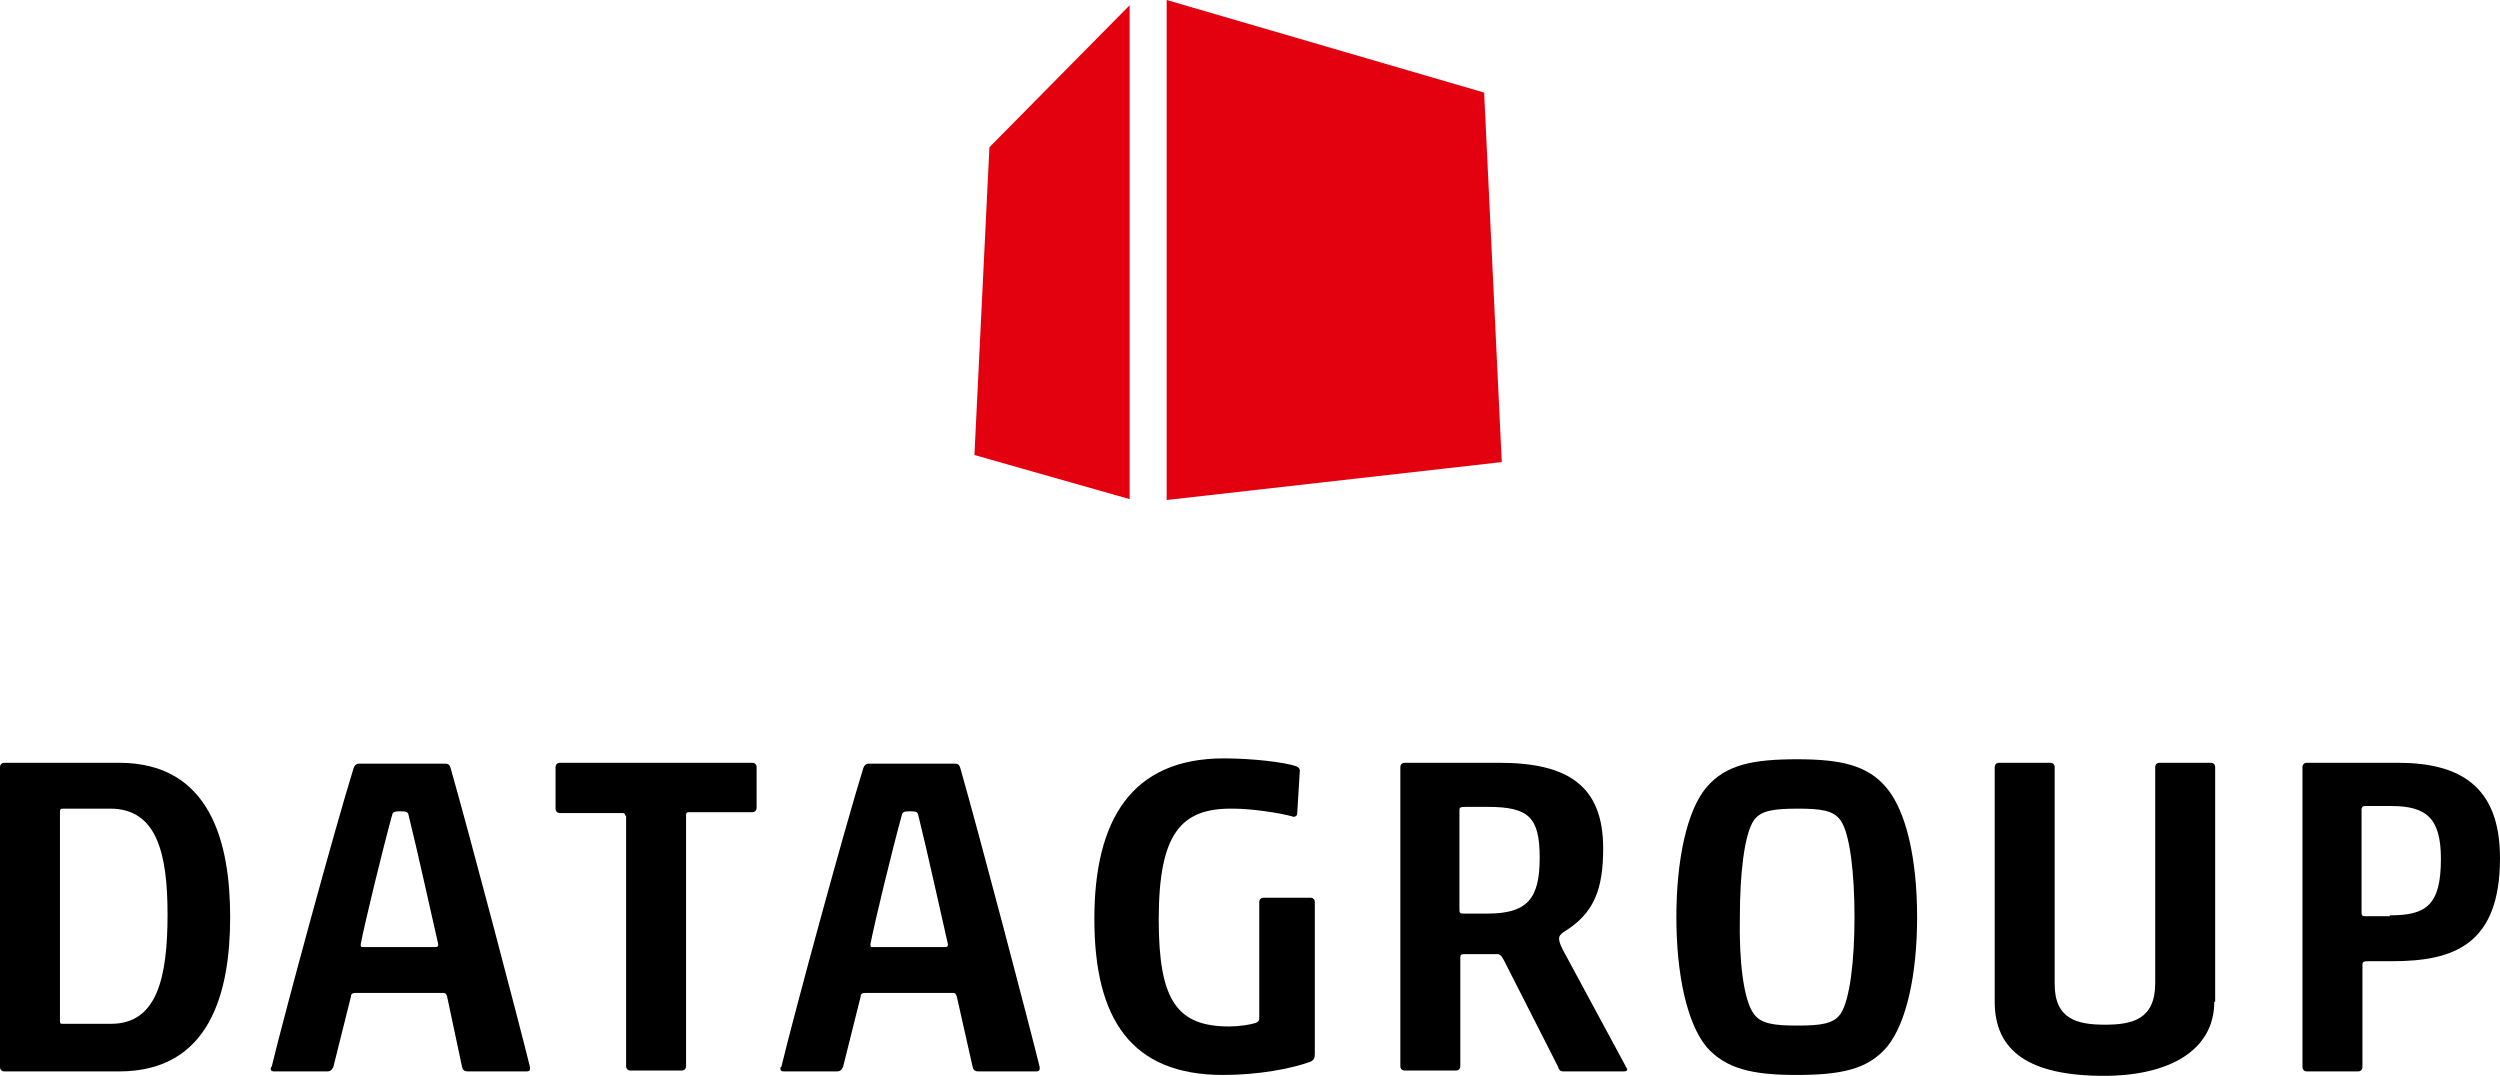
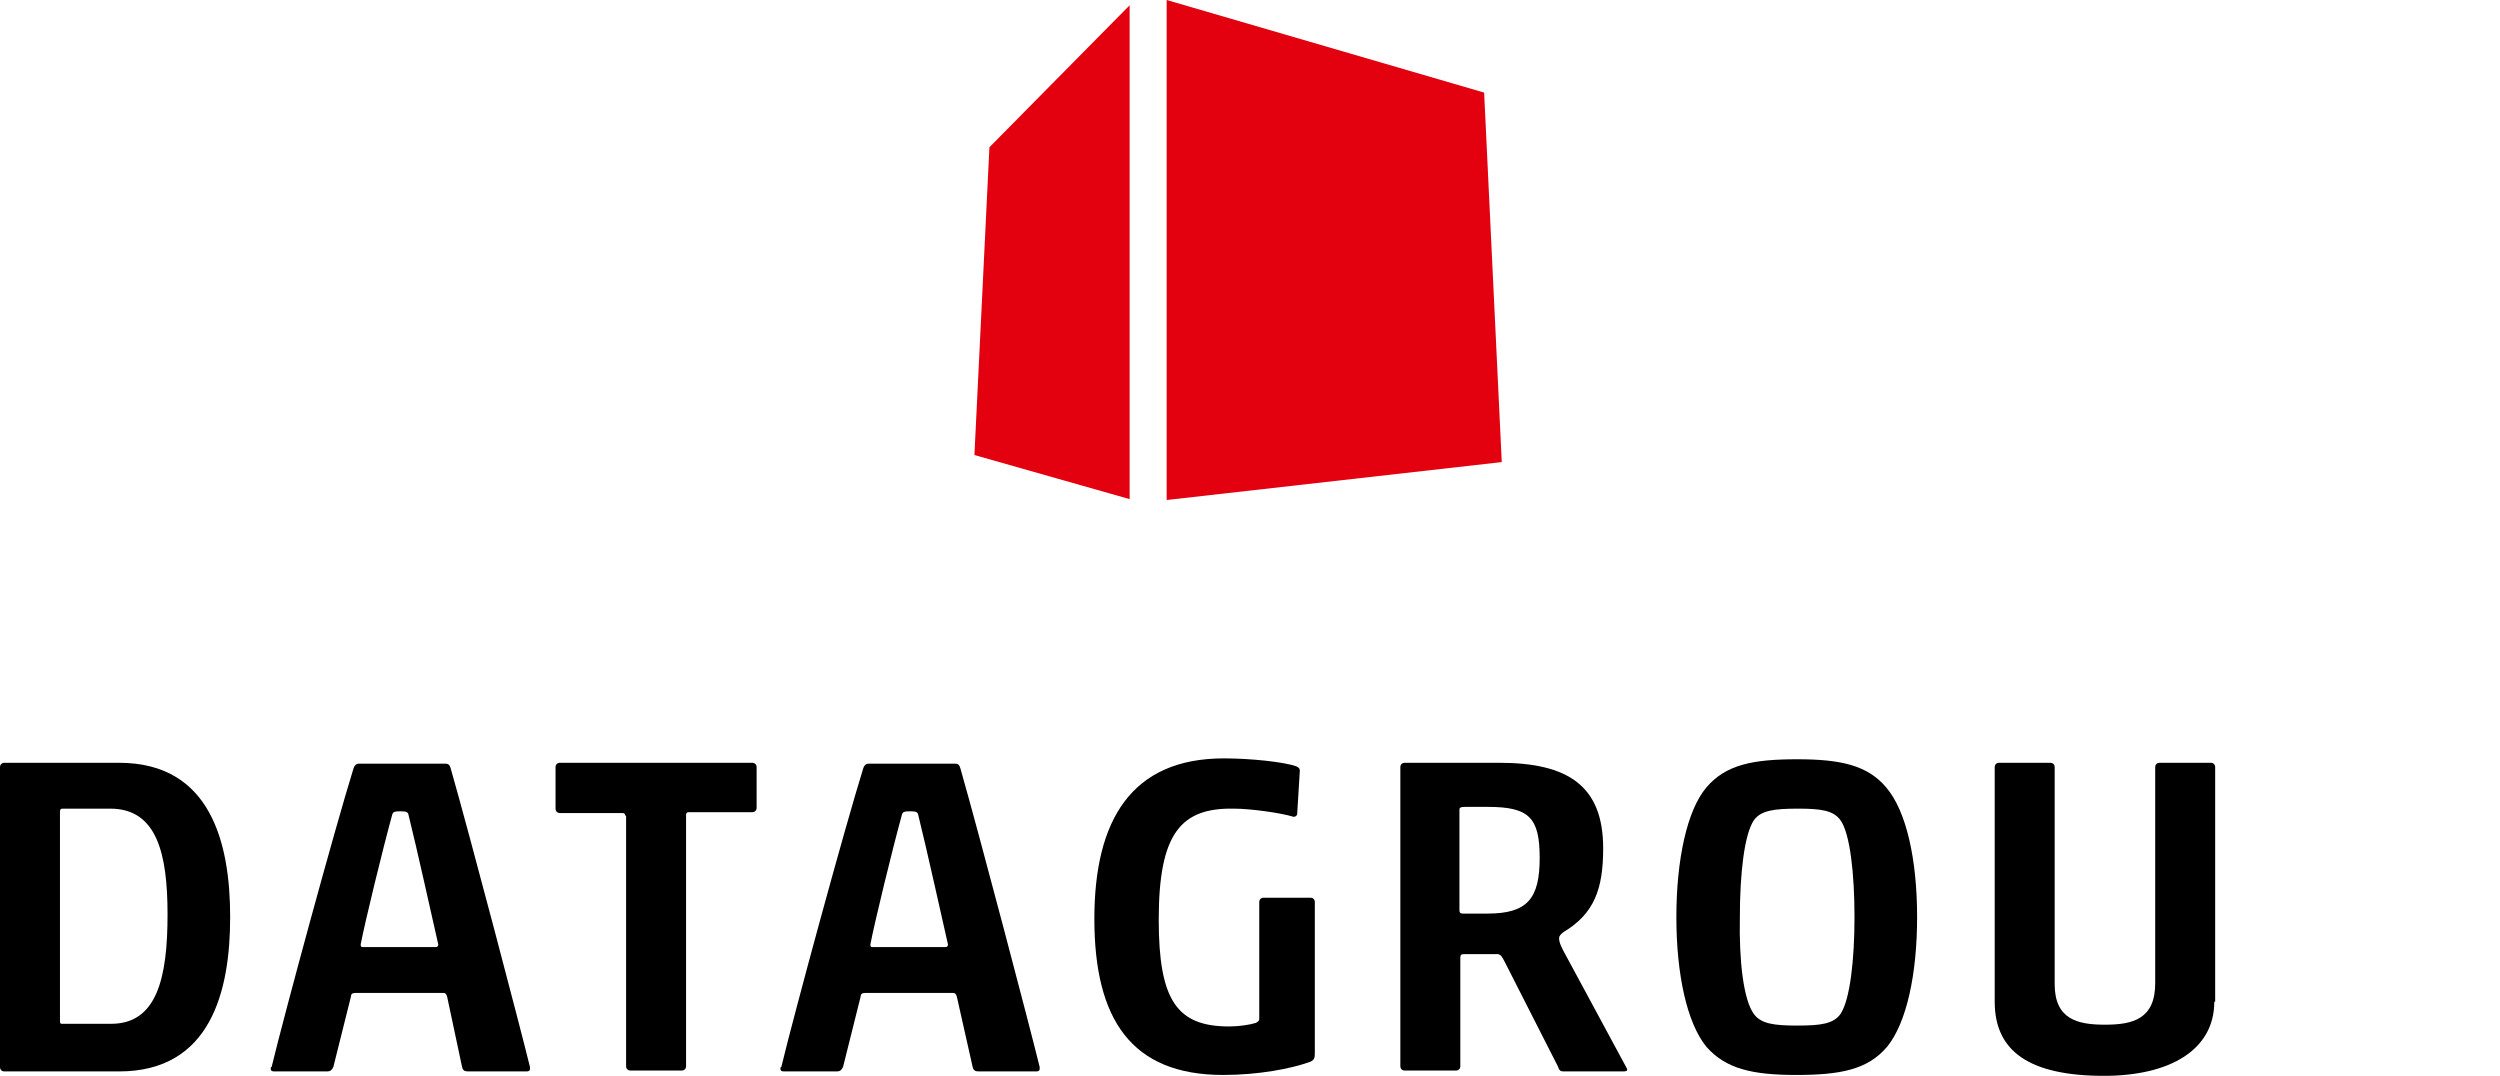
<svg xmlns="http://www.w3.org/2000/svg" version="1.1" id="CMYK" x="0px" y="0px" viewBox="0 0 283.5 122" style="enable-background:new 0 0 283.5 122;" xml:space="preserve">
  <style type="text/css"> .st0{fill:#E3000F;} </style>
  <g>
    <g>
      <g>
        <g>
          <path d="M13.5,86.5c10.4,0,12.6,9.1,12.6,17.5c0,8.4-2.2,17.5-12.6,17.5H0.5c-0.3,0-0.5-0.2-0.5-0.5V87c0-0.3,0.2-0.5,0.5-0.5 H13.5z M12.5,91.7H7.1c-0.2,0-0.3,0.1-0.3,0.3v23.8c0,0.3,0.1,0.3,0.3,0.3h5.5c5.2,0,6.4-5.2,6.4-12.4 C19,96.8,17.8,91.7,12.5,91.7z" />
          <path d="M50.7,113c-0.1-0.3-0.2-0.4-0.4-0.4h-10c-0.3,0-0.5,0.1-0.5,0.4l-2,8c-0.2,0.4-0.4,0.5-0.7,0.5h-6 c-0.3,0-0.4-0.1-0.4-0.3c0-0.1,0-0.2,0.1-0.2c1.5-6.2,7.1-26.8,9.3-33.9c0.1-0.3,0.3-0.5,0.6-0.5h9.8c0.4,0,0.5,0.2,0.6,0.5 c2.2,7.7,7.9,29.4,9,33.9c0,0.1,0,0.2,0,0.2c0,0.2-0.1,0.3-0.4,0.3h-6.6c-0.4,0-0.6-0.1-0.7-0.5L50.7,113z M49.4,107.4 c0.2,0,0.3-0.1,0.3-0.3c-0.6-2.6-2.4-10.8-3.4-14.8c-0.1-0.2-0.2-0.3-0.9-0.3c-0.7,0-0.8,0.1-0.9,0.3c-1.1,4-3.1,12.2-3.6,14.8 c0,0.3,0.1,0.3,0.3,0.3H49.4z" />
          <path d="M70.9,92.5c0-0.2-0.1-0.3-0.3-0.3h-7.1c-0.3,0-0.5-0.2-0.5-0.5V87c0-0.3,0.2-0.5,0.5-0.5h21.8c0.3,0,0.5,0.2,0.5,0.5 v4.6c0,0.3-0.2,0.5-0.5,0.5h-7.2c-0.2,0-0.3,0.1-0.3,0.3v28.5c0,0.3-0.2,0.5-0.5,0.5h-5.8c-0.3,0-0.5-0.2-0.5-0.5V92.5z" />
          <path d="M108.5,113c-0.1-0.3-0.2-0.4-0.4-0.4h-10c-0.3,0-0.5,0.1-0.5,0.4l-2,8c-0.2,0.4-0.4,0.5-0.7,0.5h-6 c-0.3,0-0.4-0.1-0.4-0.3c0-0.1,0-0.2,0.1-0.2c1.5-6.2,7.1-26.8,9.3-33.9c0.1-0.3,0.3-0.5,0.6-0.5h9.8c0.4,0,0.5,0.2,0.6,0.5 c2.2,7.7,7.9,29.4,9,33.9c0,0.1,0,0.2,0,0.2c0,0.2-0.1,0.3-0.4,0.3H111c-0.4,0-0.6-0.1-0.7-0.5L108.5,113z M107.2,107.4 c0.2,0,0.3-0.1,0.3-0.3c-0.6-2.6-2.4-10.8-3.4-14.8c-0.1-0.2-0.2-0.3-0.9-0.3s-0.8,0.1-0.9,0.3c-1.1,4-3.1,12.2-3.6,14.8 c0,0.3,0.1,0.3,0.3,0.3H107.2z" />
          <path d="M131.4,104.3c0,9.2,2.1,12.1,8,12.1c1.1,0,2.4-0.2,3-0.4c0.2-0.1,0.4-0.2,0.4-0.5v-13.2c0-0.3,0.2-0.5,0.5-0.5h5.3 c0.3,0,0.5,0.2,0.5,0.5v17.2c0,0.5-0.1,0.7-0.5,0.9c-2.2,0.8-5.9,1.5-9.9,1.5c-10.4,0-14.6-6.3-14.6-17.7 c0-11.2,4.2-18.2,14.7-18.2c3,0,6.8,0.4,8.2,0.9c0.2,0.1,0.4,0.2,0.4,0.5l-0.3,4.9c0,0.2-0.3,0.4-0.5,0.3 c-1.3-0.4-4.7-0.9-6.7-0.9C133.9,91.6,131.4,94.5,131.4,104.3z" />
          <path d="M170.7,109.2c-0.4-0.8-0.5-0.9-0.8-1H166c-0.3,0-0.4,0.1-0.4,0.4v12.3c0,0.3-0.2,0.5-0.5,0.5h-5.8 c-0.3,0-0.5-0.2-0.5-0.5V87c0-0.3,0.2-0.5,0.5-0.5H170c7.8,0,11.8,2.6,11.8,9.7c0,4.6-1,7.4-4.5,9.5c-0.4,0.3-0.5,0.5-0.5,0.7 c0,0.5,0.3,1.1,0.8,2l6.8,12.6c0.2,0.3,0.2,0.5-0.3,0.5h-6.8c-0.3,0-0.5-0.1-0.6-0.5L170.7,109.2z M174.6,97.3 c0-4.6-1.2-5.8-5.9-5.8h-2.5c-0.6,0-0.7,0.1-0.7,0.3v11.4c0,0.3,0.1,0.4,0.4,0.4h2.8C173.2,103.6,174.6,101.9,174.6,97.3z" />
          <path d="M214,118.7c-2.2,2.6-5.3,3.2-10.3,3.2c-5,0-8-0.7-10.2-3.2c-2.2-2.7-3.4-8.2-3.4-14.7s1.2-12.1,3.4-14.7 c2.2-2.6,5.3-3.2,10.3-3.2c5,0,8,0.7,10.1,3.2c2.3,2.7,3.5,8.2,3.5,14.7S216.2,116,214,118.7z M198.9,115 c0.8,1.1,2.3,1.3,4.9,1.3c2.7,0,4.1-0.2,4.9-1.3c1.1-1.6,1.6-6.2,1.6-11c0-4.9-0.5-9.5-1.6-11c-0.8-1.1-2.2-1.3-4.8-1.3 c-2.7,0-4.2,0.2-5,1.3c-1.1,1.6-1.6,6.1-1.6,11C197.2,108.9,197.7,113.4,198.9,115z" />
          <path d="M251.1,113.6c0,5.5-5.1,8.4-12.5,8.4c-8.5,0-12.4-2.8-12.4-8.4V87c0-0.3,0.2-0.5,0.5-0.5h5.8c0.3,0,0.5,0.2,0.5,0.5 v24.6c0,4,2.6,4.6,5.7,4.6c3.1,0,5.7-0.6,5.7-4.7V87c0-0.3,0.2-0.5,0.5-0.5h5.8c0.3,0,0.5,0.2,0.5,0.5V113.6z" />
-           <path d="M271.9,86.5c7,0,11.6,2.6,11.6,10.8c0,9.8-5.2,11.7-12.2,11.7h-2.7c-0.6,0-0.7,0.1-0.7,0.4v11.6c0,0.3-0.2,0.5-0.5,0.5 h-5.8c-0.3,0-0.5-0.2-0.5-0.5V87c0-0.3,0.2-0.5,0.5-0.5H271.9z M271,103.8c4.1,0,5.8-1.1,5.8-6.4c0-4.7-1.7-6-5.7-6h-2.9 c-0.3,0-0.4,0.2-0.4,0.4v11.7c0,0.3,0.1,0.4,0.4,0.4H271z" />
        </g>
      </g>
    </g>
    <g>
      <polygon class="st0" points="128.1,0.6 112.2,16.7 110.5,51.6 128.1,56.6 " />
      <polygon class="st0" points="132.3,56.7 170.3,52.4 168.3,10.5 132.3,0 " />
    </g>
  </g>
</svg>